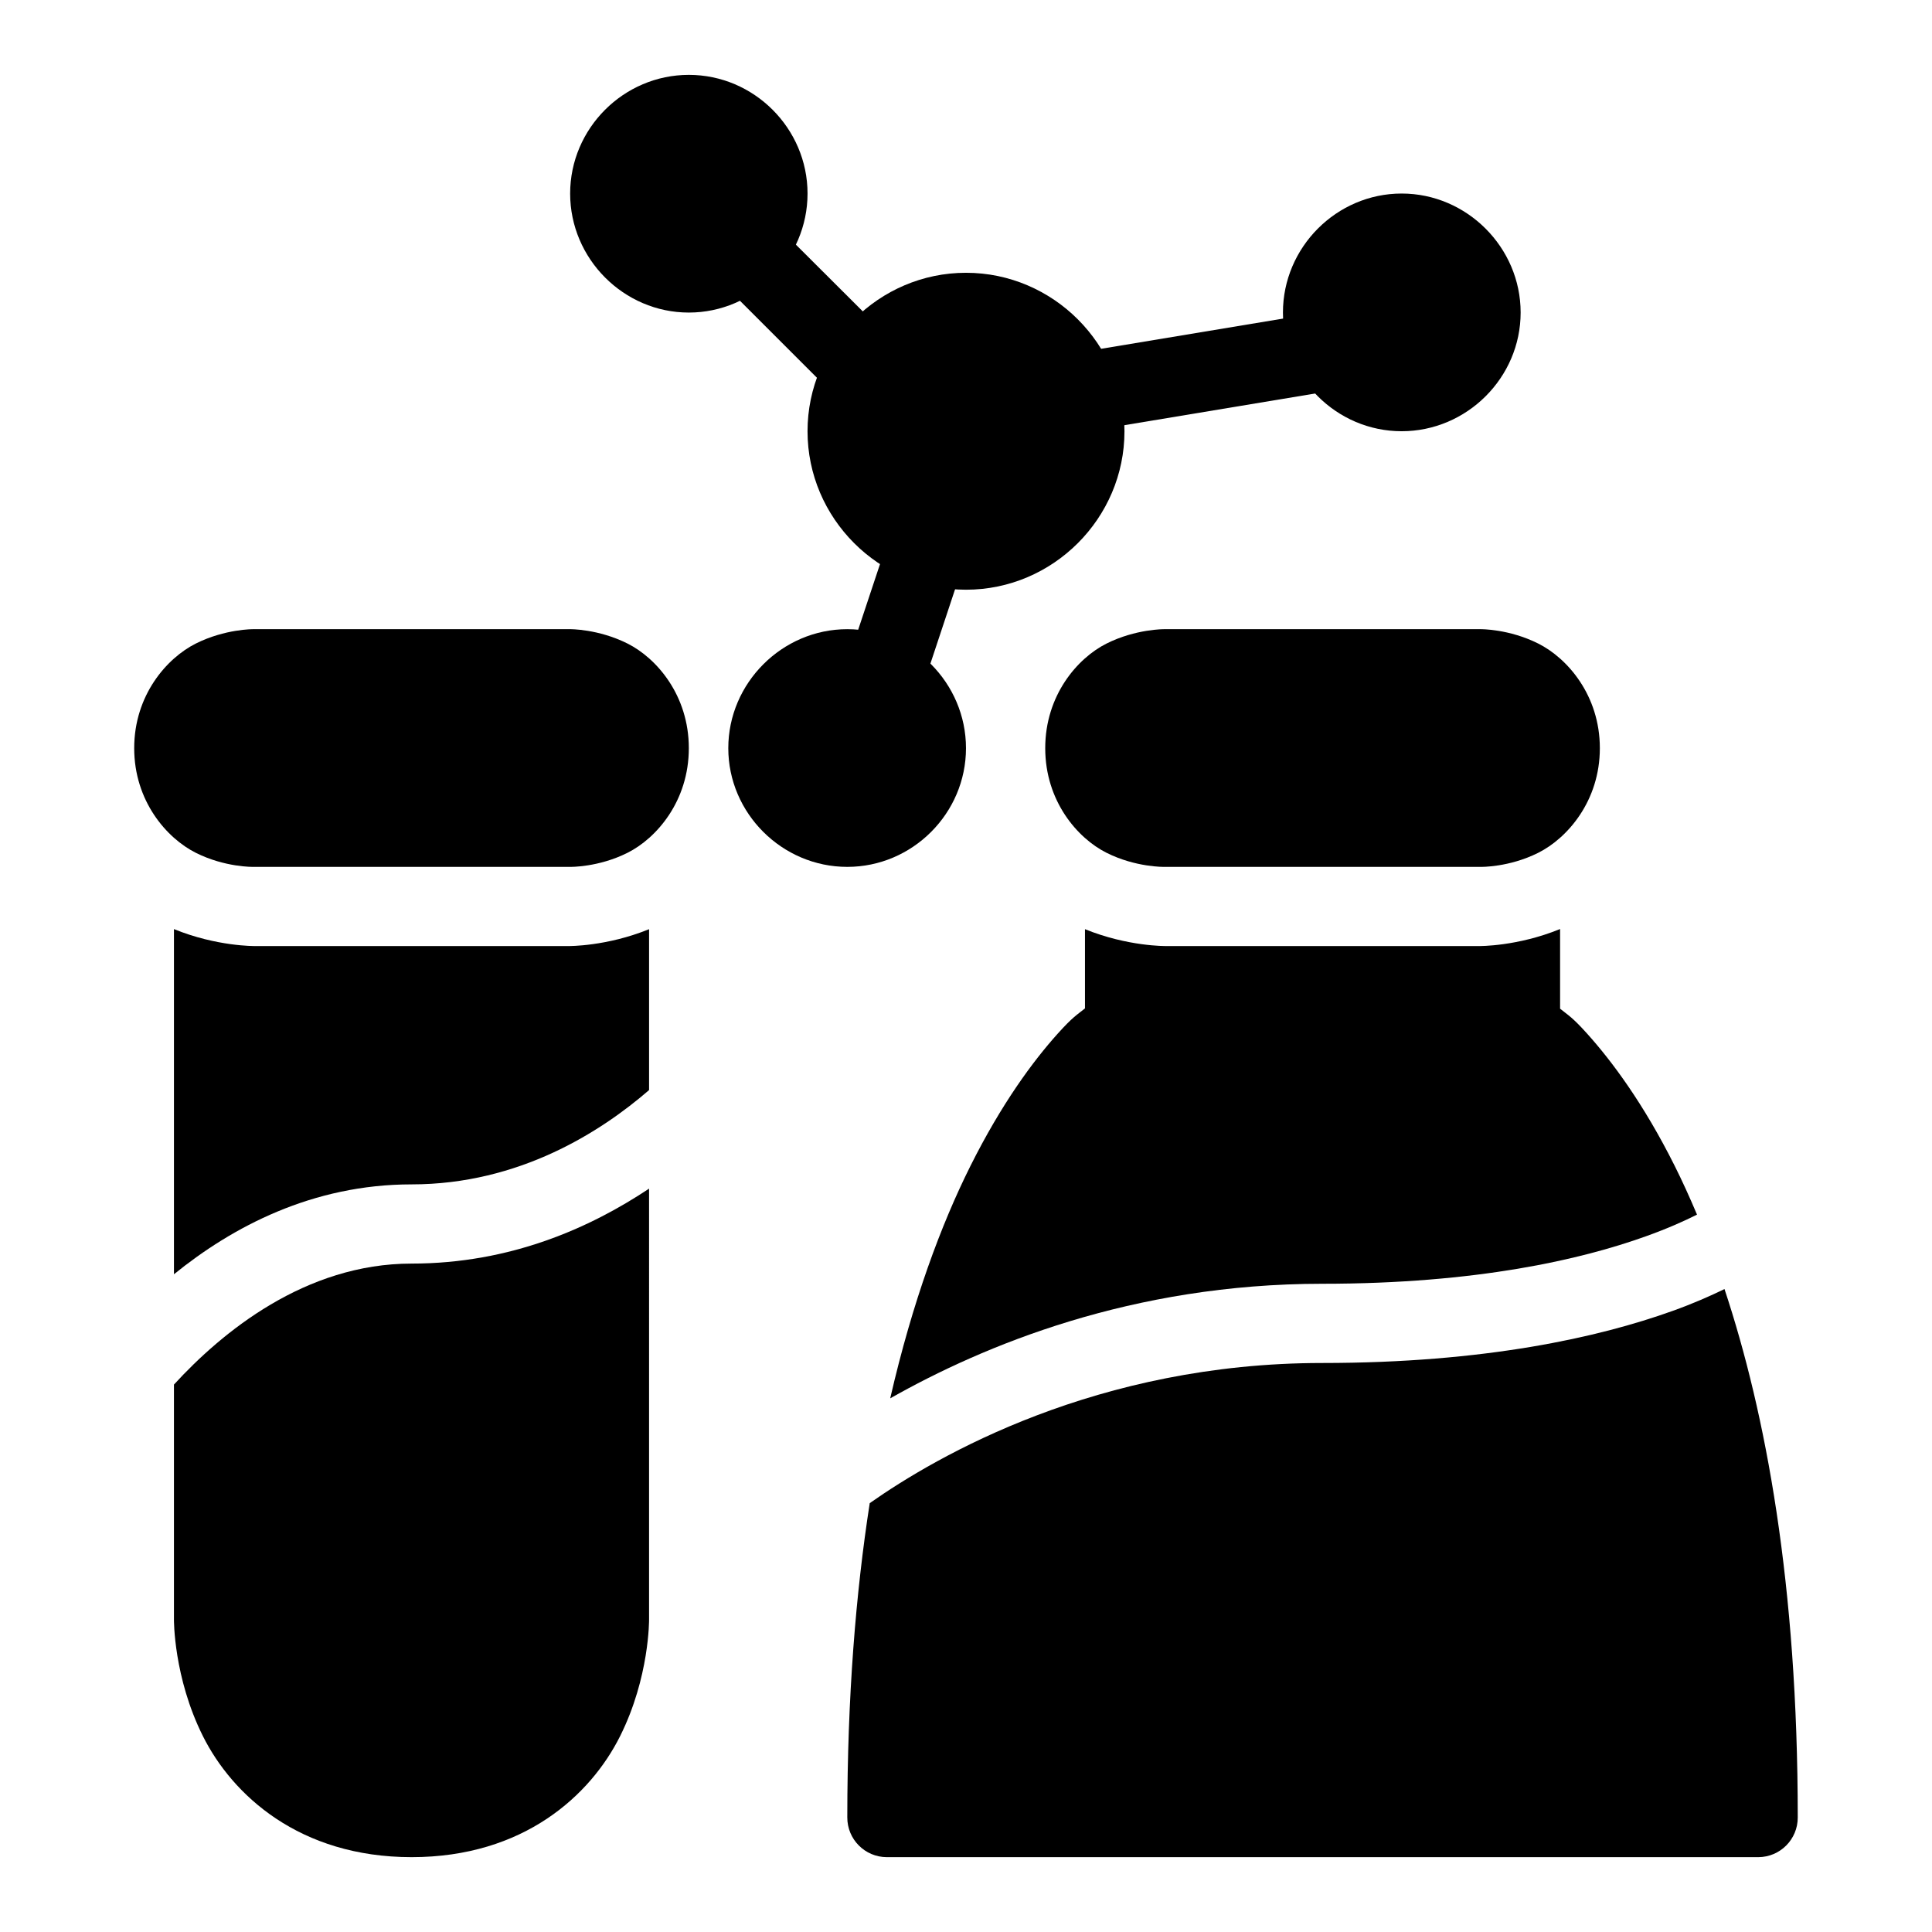
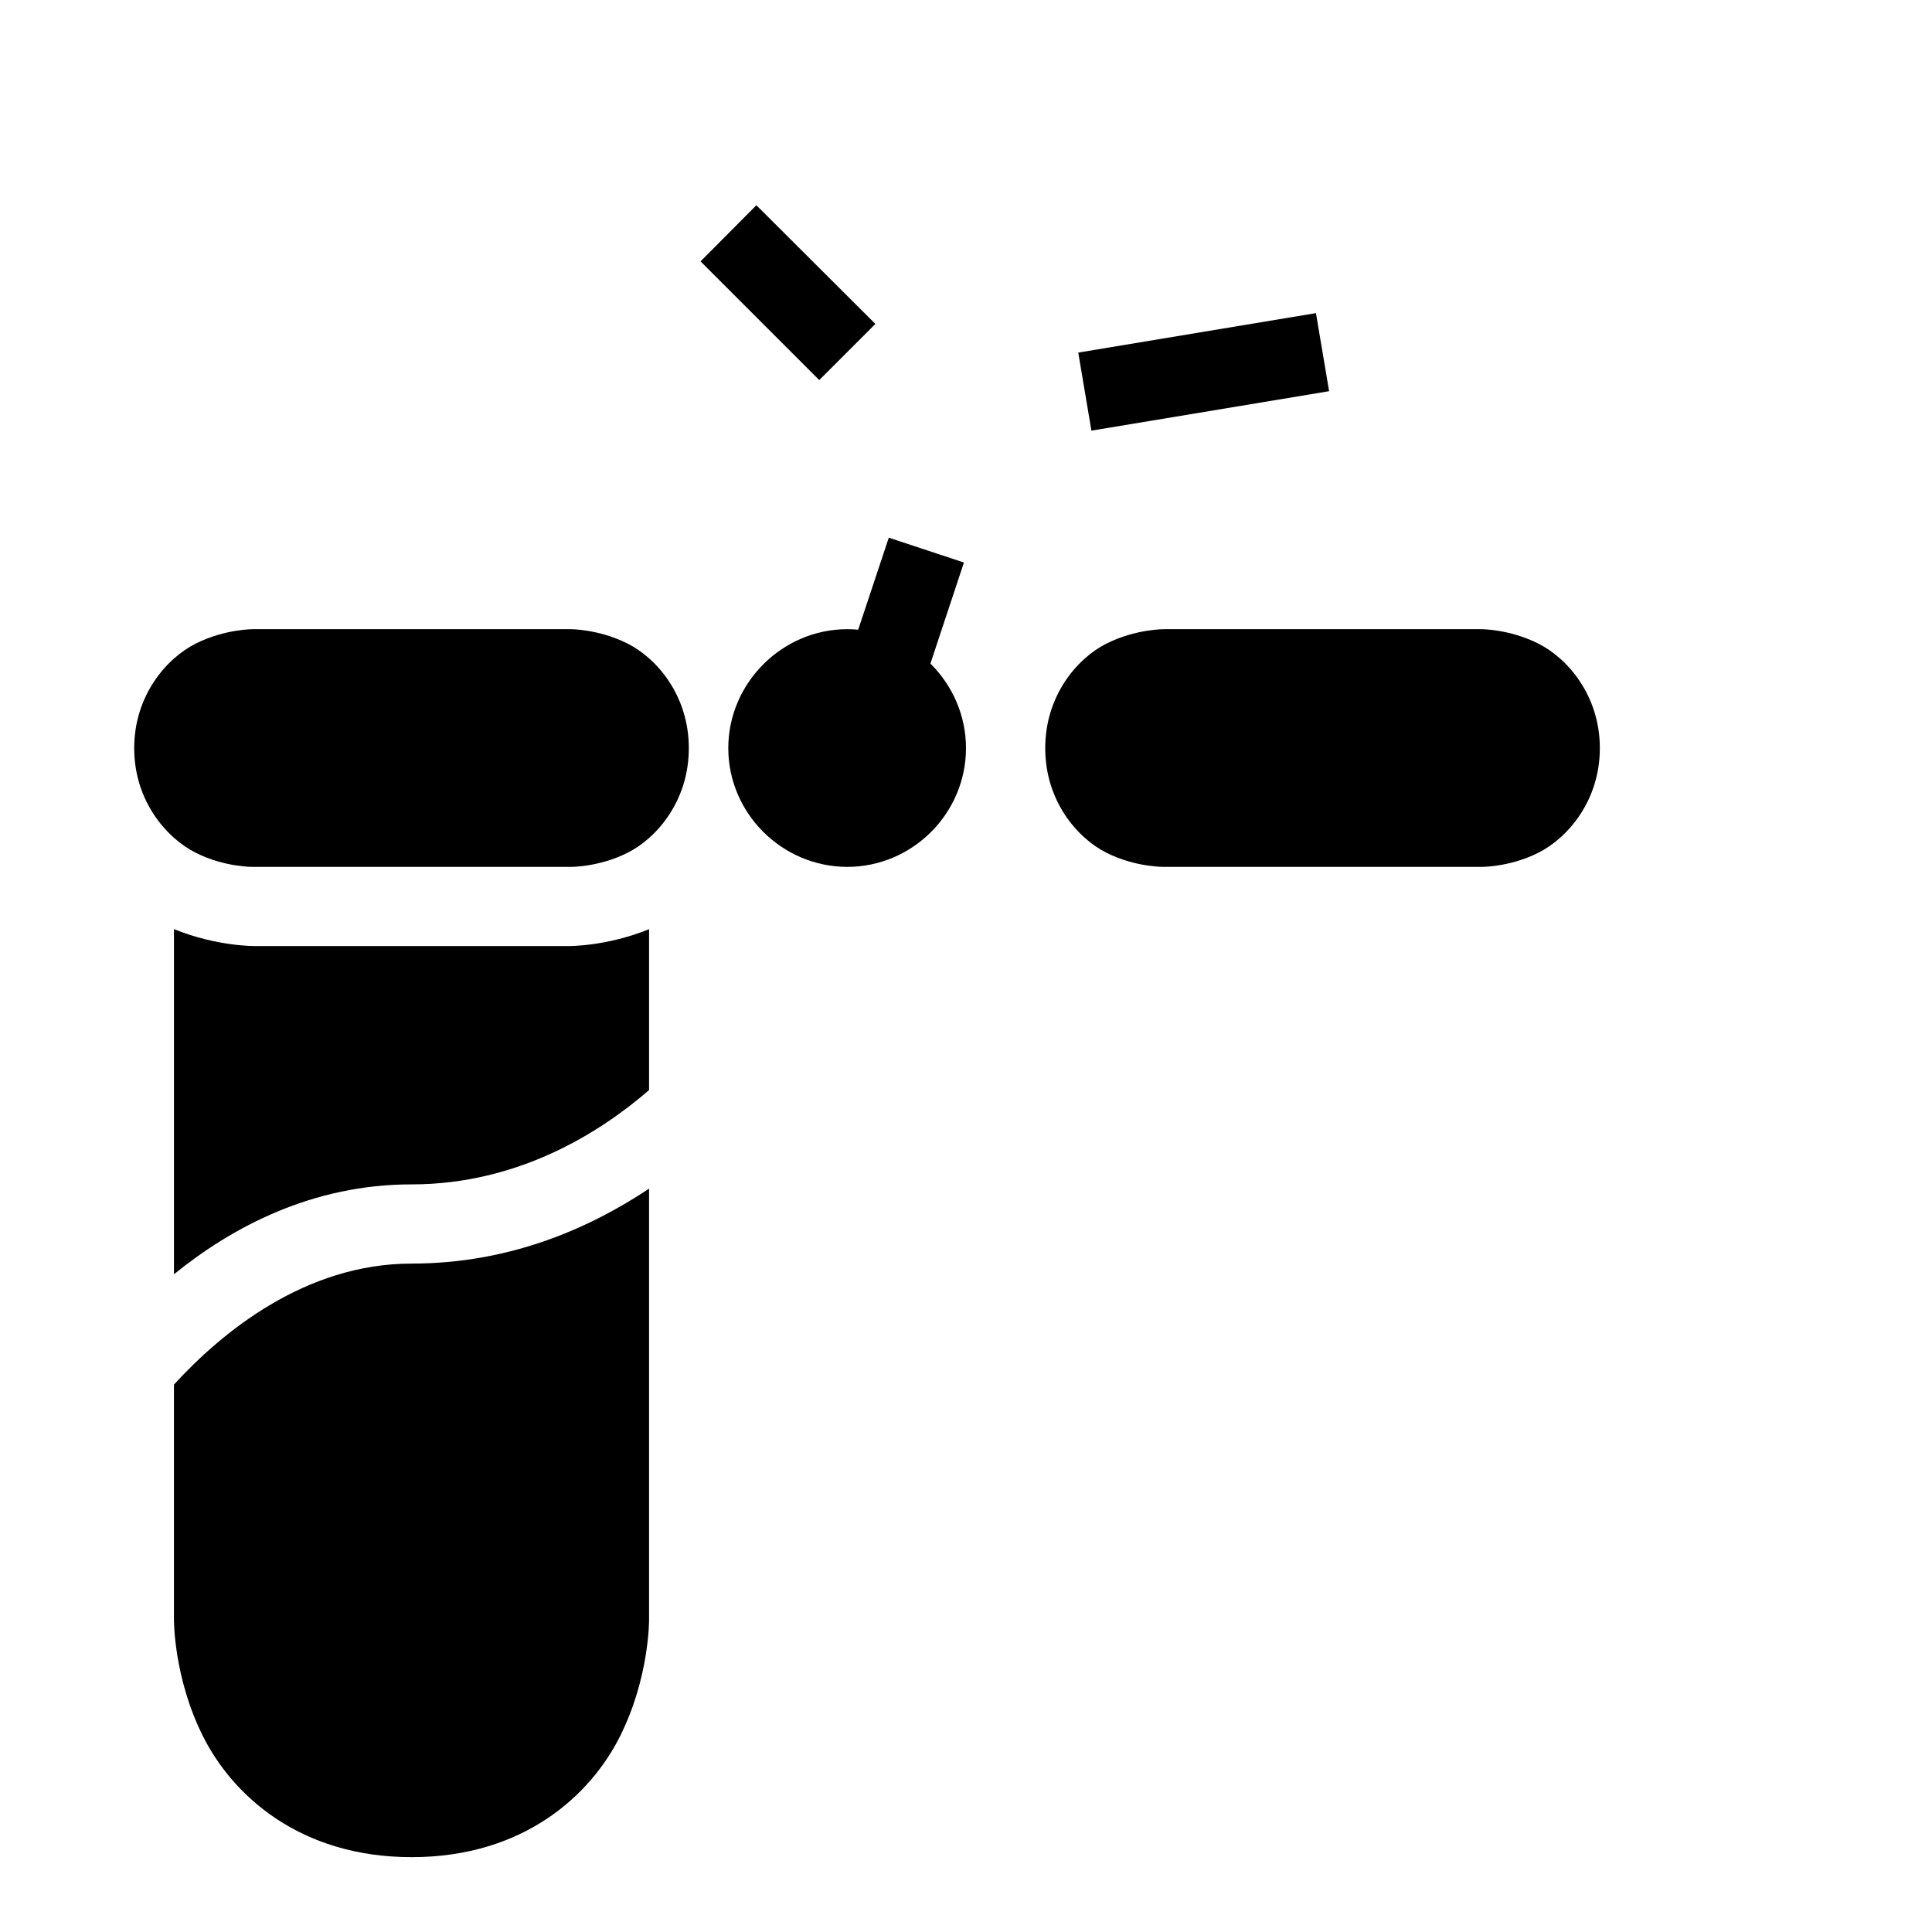
<svg xmlns="http://www.w3.org/2000/svg" fill="#000000" width="800px" height="800px" version="1.1" viewBox="144 144 512 512">
  <g>
    <path d="m211.1 310.74s-7.434-0.078-15.188 3.797c-7.75 3.875-16.348 13.742-16.348 27.738s8.598 23.863 16.348 27.738 15.188 3.719 15.188 3.719h83.988s7.434 0.156 15.188-3.719c7.75-3.879 16.27-13.746 16.27-27.742 0-13.992-8.52-23.859-16.27-27.734-7.754-3.879-15.188-3.797-15.188-3.797z" />
    <path d="m190.1 390.22v91.473c15.492-12.559 36.676-23.82 62.977-23.82 28.578 0 50.262-14.02 62.934-24.992v-42.637c-11.305 4.602-21.316 4.469-21.316 4.469h-83.148s-10.098 0.141-21.445-4.492z" />
    <path d="m316.01 459c-15.562 10.352-36.656 19.863-62.934 19.863-28.238 0-50.289 18.227-62.977 32.062v62.238s-0.145 15.289 7.668 30.914 25.59 32.086 55.328 32.086 47.438-16.461 55.246-32.082c7.812-15.625 7.668-30.914 7.668-30.914z" />
    <path d="m452.53 310.74s-7.512-0.078-15.262 3.797-16.27 13.742-16.27 27.738 8.52 23.863 16.27 27.738 15.262 3.719 15.262 3.719h83.91s7.434 0.156 15.188-3.719c7.75-3.875 16.348-13.742 16.348-27.738s-8.598-23.863-16.348-27.738c-7.754-3.879-15.188-3.797-15.188-3.797z" />
-     <path d="m557.44 390.2c-11.34 4.641-21.402 4.512-21.402 4.512h-83.066s-10.078 0.152-21.441-4.469v20.992c-2.144 1.73-3.223 2.246-7.195 6.66-6.523 7.25-14.875 18.52-23.164 35.098-7.754 15.508-15.328 35.844-21.258 61.582 24.734-13.996 64.035-30.363 114.53-30.363 40.887 0 68.52-6.402 85.691-12.566 5.945-2.133 10.121-4.027 13.59-5.758-1.945-4.598-3.914-8.922-5.902-12.895-8.289-16.578-16.723-27.848-23.246-35.098-3.941-4.379-4.988-4.84-7.137-6.578z" />
-     <path d="m601.02 485.61c-3.906 1.895-8.391 3.871-13.777 5.801-19.562 7.019-49.723 13.797-92.805 13.797-59.586 0-102.07 24.57-119.95 37.145-3.688 23.75-5.945 51.324-5.945 83.27-0.023 5.805 4.656 10.523 10.457 10.543h230.97c5.797-0.02 10.477-4.738 10.453-10.535 0-61.77-8.473-107.05-19.414-140.02z" />
-     <path d="m400 216.29c-23.062 0-41.996 18.93-41.996 41.996 0 23.062 18.93 41.996 41.996 41.996 23.062 0 41.996-18.93 41.996-41.996 0-23.062-18.93-41.996-41.996-41.996z" />
-     <path d="m515.45 195.29c-17.266 0.004-31.457 14.27-31.457 31.535s14.191 31.457 31.457 31.457c17.266 0 31.535-14.191 31.535-31.457s-14.27-31.535-31.535-31.535z" />
-     <path d="m326.55 163.84c-17.266 0-31.457 14.191-31.457 31.457s14.191 31.535 31.457 31.535 31.457-14.27 31.457-31.535-14.191-31.457-31.457-31.457z" />
    <path d="m368.54 310.74c-17.266 0-31.535 14.27-31.535 31.535s14.27 31.457 31.535 31.457 31.457-14.191 31.457-31.457c0-17.27-14.191-31.535-31.457-31.535z" />
    <path d="m344.45 198.39-14.797 14.875 31.457 31.457 14.875-14.875z" />
    <path d="m492.74 226.98-62.992 10.461 3.488 20.688 62.992-10.461z" />
    <path d="m379.54 286.49-10.461 31.457 19.914 6.664 10.461-31.535z" />
  </g>
</svg>